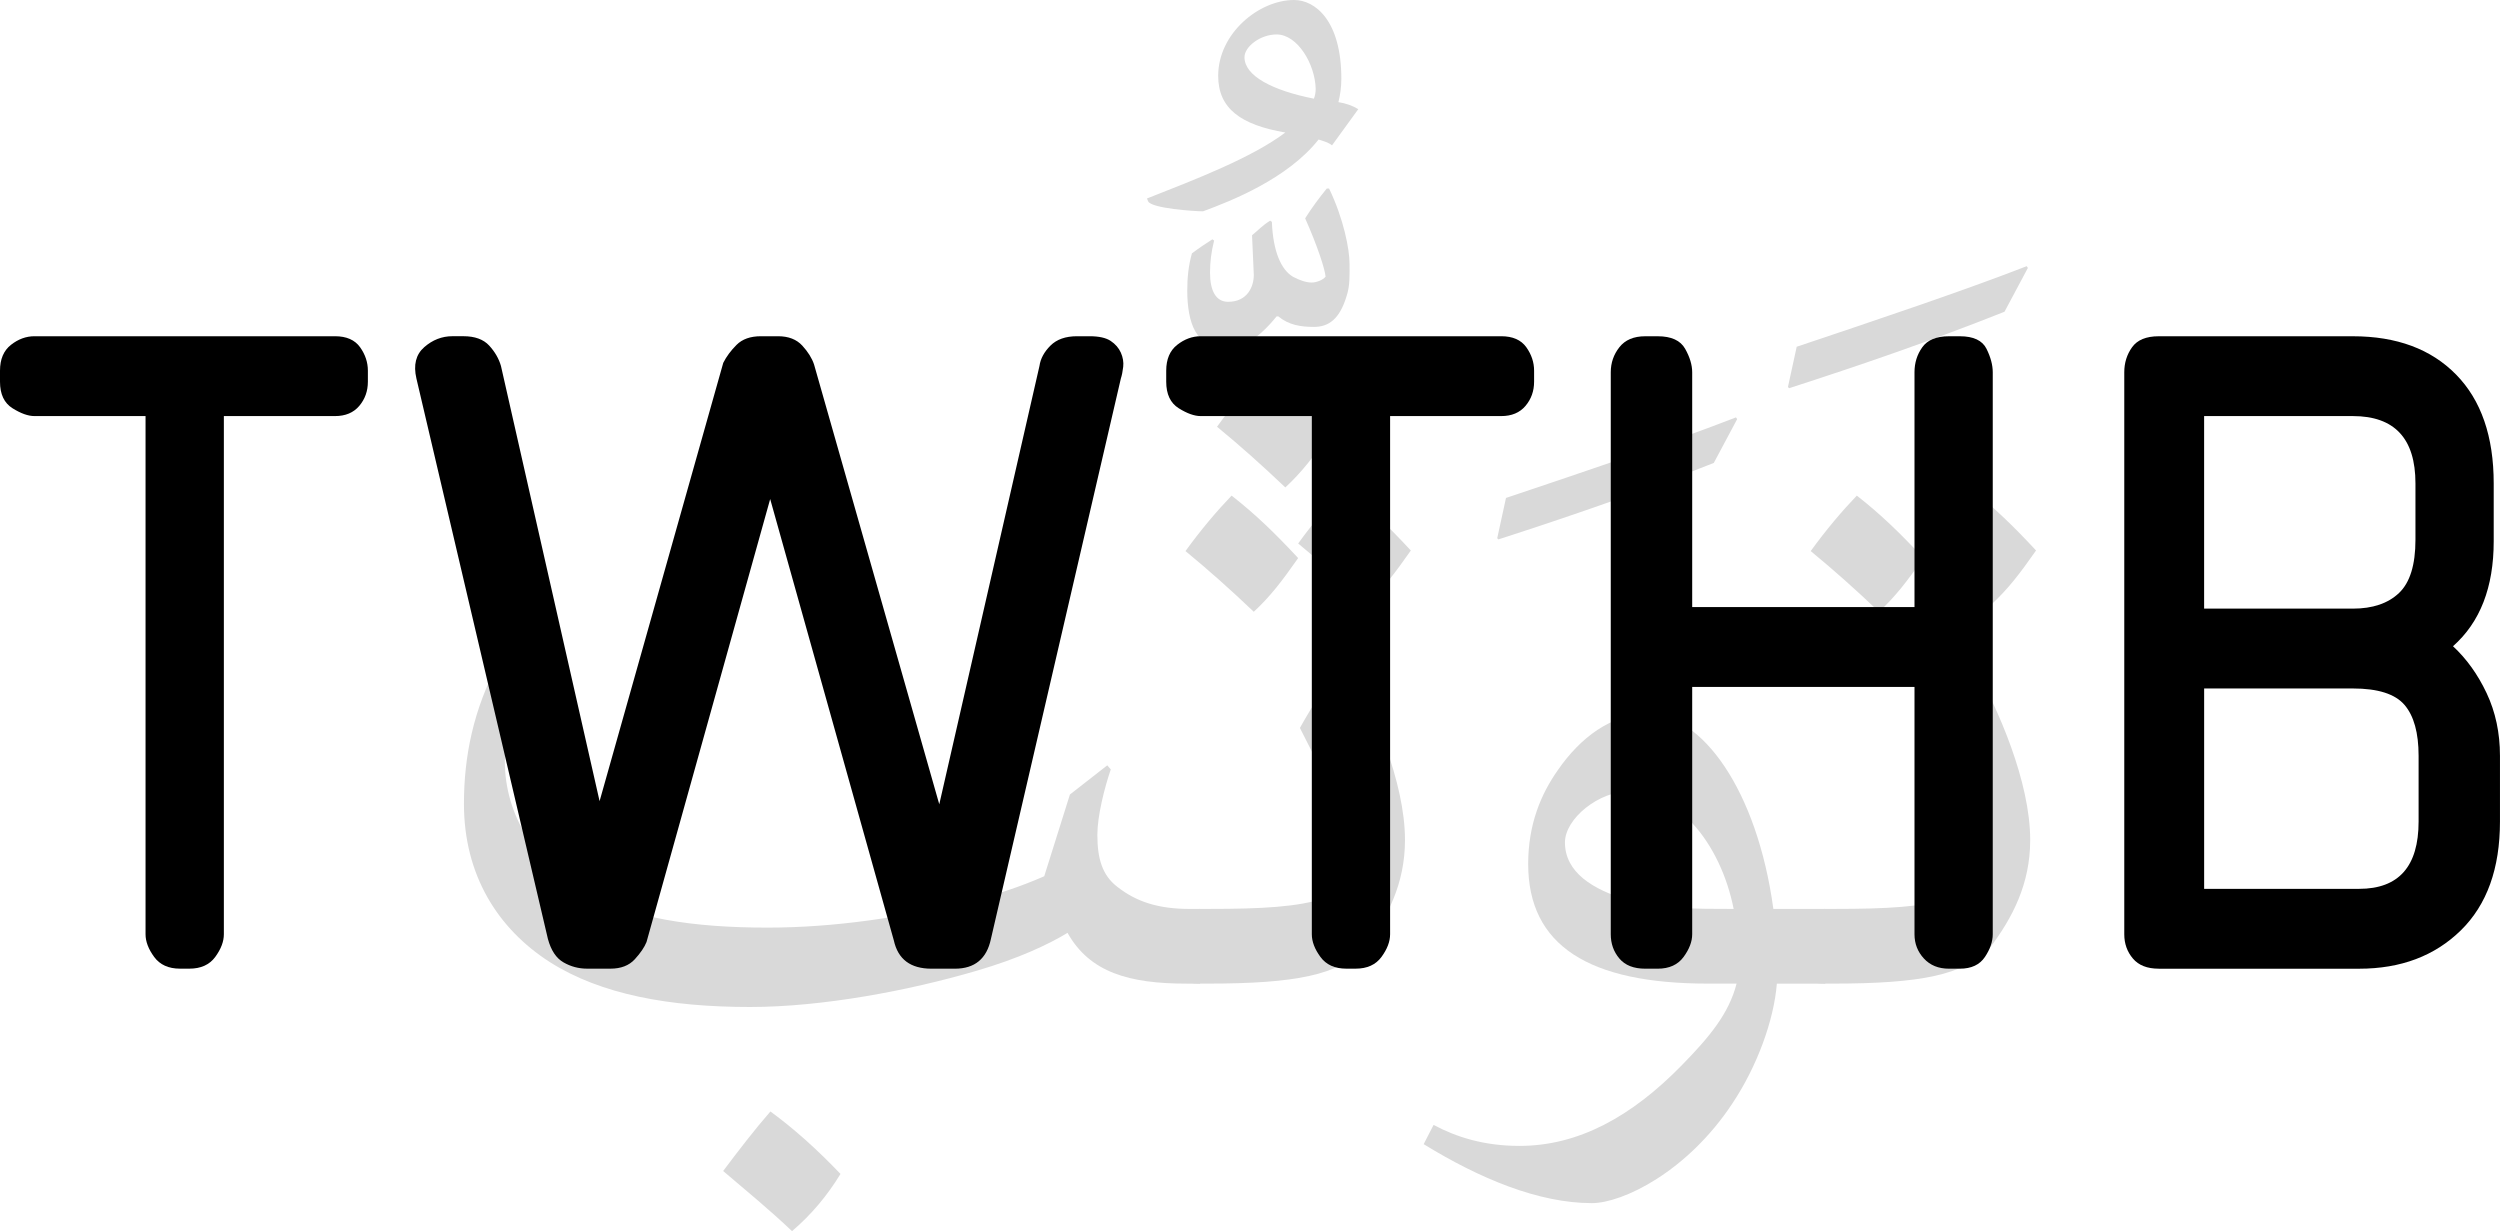
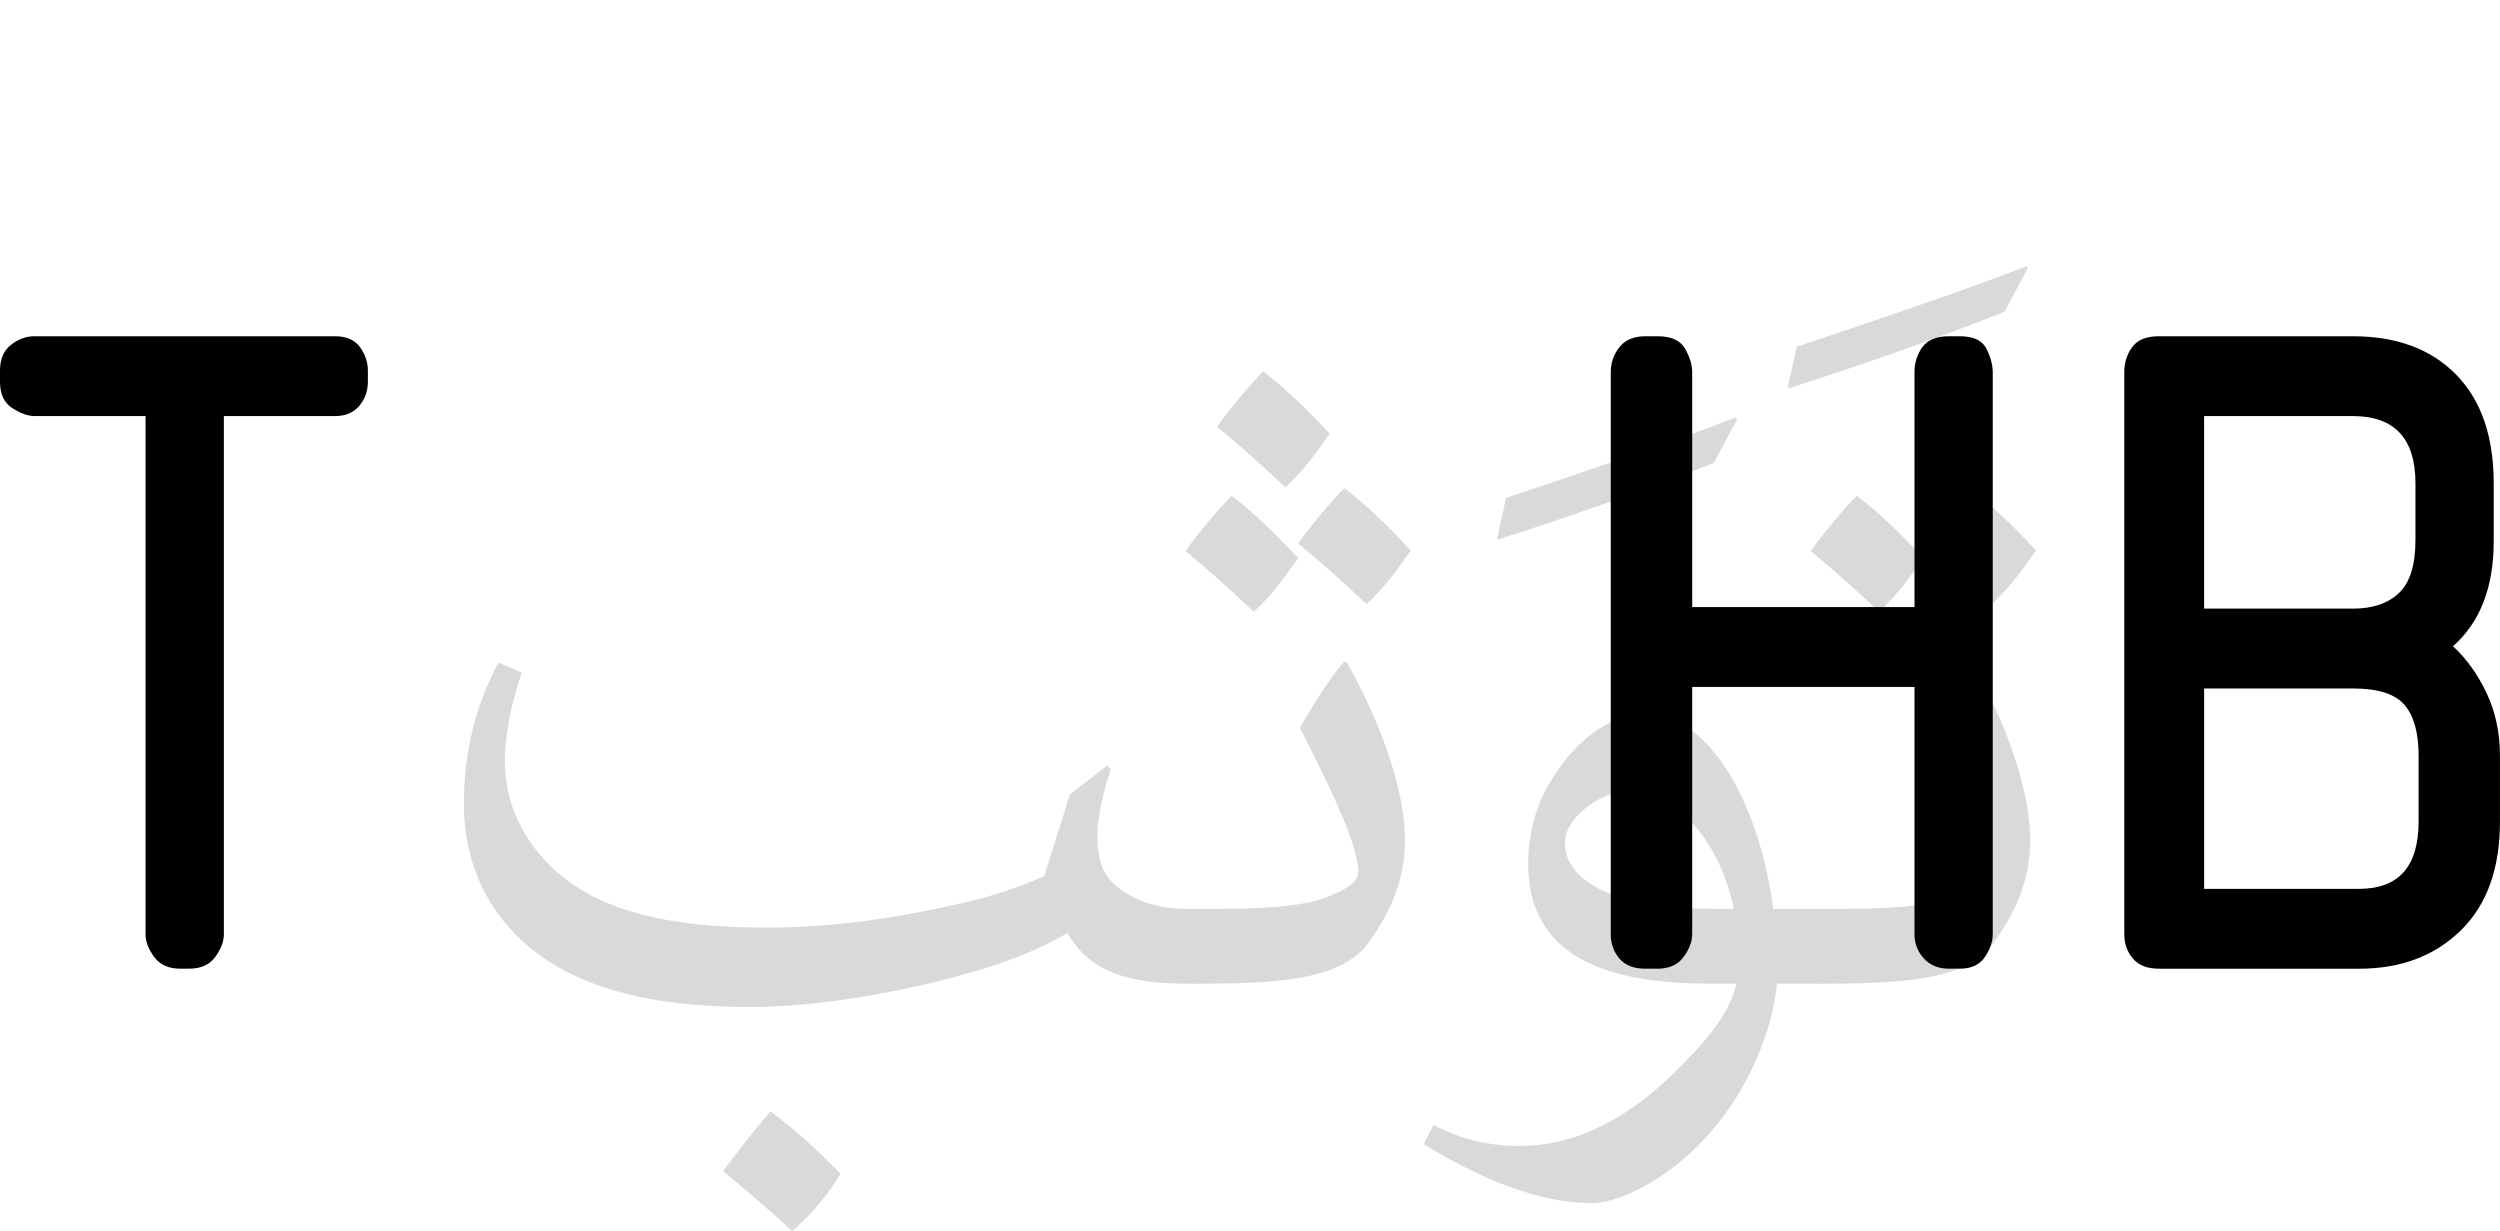
<svg xmlns="http://www.w3.org/2000/svg" id="Layer_2" data-name="Layer 2" viewBox="0 0 978.18 481.72">
  <defs>
    <style>
      .cls-1 {
        opacity: .15;
      }
    </style>
  </defs>
  <g id="Layer_1-2" data-name="Layer 1">
    <g>
      <g class="cls-1">
        <path d="M469.55,384.87h-5.25c-22.38,0-37.92-4.34-46.6-19.87-7.54,4.57-19.19,10.05-35.63,14.85-26.5,7.77-60.3,14.16-88.62,14.16-31.29,0-58.24-4.8-78.34-17.59-20.33-13.02-33.58-34.03-33.58-61.9,0-18.5,3.65-36.77,13.48-55.27l9.14,3.88c-4.34,13.02-6.62,24.67-6.62,34.72,0,21.24,12.11,39.52,30.15,50.48,18.73,11.19,44.08,14.62,72.63,14.62,26.72,0,52.76-4.11,78.12-10.05,10.51-2.51,20.79-5.94,30.15-10.05l10.05-31.98,14.62-11.42,1.37,1.6c-2.51,7.31-5.25,18.27-5.25,25.58,0,9.14,1.83,15.76,7.77,20.33,7.54,5.94,16.22,8.68,28.32,8.68h4.11v29.24ZM301.45,434.89c9.36,6.85,18.5,15.08,27.41,24.44-5.02,8.22-11.19,15.76-18.96,22.38-8.91-8.45-17.82-15.76-26.95-23.53,6.17-8.22,12.33-16.22,18.5-23.3Z" />
-         <path d="M521.18,56.87c-1.37-1.14-3.2-1.6-5.25-2.28-12.11,15.3-34.03,23.98-45.22,28.09-3.43,0-20.1-1.14-21.47-3.88l-.46-1.14c19.19-7.54,41.11-15.99,54.13-25.81-17.36-2.97-26.27-9.36-26.27-22.16,0-16.67,15.99-29.69,29.69-29.69,8.22,0,18.5,7.99,18.5,30.83,0,3.2-.46,6.4-1.14,9.14,2.97.46,5.48,1.37,7.77,2.74l-10.28,14.16ZM520.04,73.78c5.71,11.88,8,23.75,8,29.46,0,4.11.23,8.45-1.14,12.56-2.74,9.14-7.08,12.11-12.79,12.11-5.02,0-9.82-.69-13.93-4.11h-.69c-6.62,8.22-13.48,12.79-19.87,12.79-5.71,0-9.59-2.97-11.88-6.85-2.28-3.88-3.2-9.82-3.2-15.99,0-5.02.46-9.82,1.83-14.62,2.74-2.06,5.48-3.88,7.99-5.48l.69.46c-1.14,4.57-1.6,8.45-1.6,12.56,0,7.08,2.28,11.42,7.08,11.42,7.54,0,10.05-5.94,10.05-10.51l-.69-15.53c2.51-2.06,4.11-3.88,7.08-5.71l.68.46c.46,11.65,3.65,18.73,8.22,21.47,2.51,1.37,5.25,2.28,7.31,2.28,1.83,0,4.34-.91,5.48-2.28-.23-2.97-3.2-12.11-7.99-22.84,2.74-4.34,5.48-7.99,8.45-11.65h.91ZM514.1,38.6c.46-1.14.69-2.51.69-3.88-.23-9.59-7.08-21.24-15.3-21.24-6.4,0-12.56,4.8-12.56,8.91,0,7.31,10.96,13.02,27.18,16.22Z" />
        <path d="M473.44,355.63c19.42,0,34.95-.69,45-4.34,7.99-2.97,13.02-6.17,13.02-10.05,0-10.74-10.96-33.12-22.84-56.42,5.48-9.82,11.19-18.5,17.13-25.81h1.14c10.51,18.5,22.84,47.05,22.84,69.67,0,17.13-6.85,30.38-15.99,42.48-10.28,10.28-26.5,13.7-61.44,13.7h-2.74c-12.56,0-15.99-9.14-15.99-15.3,0-5.48,3.65-13.93,15.99-13.93h3.88ZM490.57,239.37c-9.36-8.91-17.59-16.22-26.72-23.75,5.94-8.22,12.33-15.76,18.04-21.7,9.37,7.31,17.13,14.85,26.04,24.44-6.4,9.14-10.96,15.08-17.36,21.01ZM502.91,190.72c-9.36-8.91-17.59-16.22-26.72-23.75,5.94-8.22,12.33-15.76,18.04-21.7,9.37,7.31,17.13,14.85,26.04,24.44-6.4,9.14-10.96,15.08-17.36,21.01ZM534.66,236.4c-9.37-8.91-17.59-16.22-26.72-23.75,5.94-8.22,12.33-15.76,18.04-21.7,9.37,7.31,17.13,14.85,26.04,24.44-6.4,9.14-10.96,15.08-17.36,21.01Z" />
        <path d="M670.56,181.13c-28.09,11.19-56.65,21.01-84.28,29.92l-.46-.46,3.43-15.76c31.98-10.73,65.32-21.93,89.99-31.52l.46.69-9.14,17.13Z" />
        <path d="M714.19,355.63v29.24h-18.96c-1.14,14.39-7.77,32.43-17.36,46.82-17.59,26.72-42.94,39.06-55.05,39.06-20.79,0-43.85-9.59-65.78-23.07l3.88-7.54c8.91,4.8,19.87,8.22,33.58,8.22,23.07,0,43.85-11.42,63.5-31.52,10.96-11.19,18.5-20.33,21.47-31.98h-11.19c-46.6,0-70.35-14.85-70.35-46.82,0-15.53,5.03-27.41,11.65-36.77,8.68-12.56,20.79-21.93,35.17-21.93,21.01,0,42.71,29.46,49.11,76.29h20.33ZM662.34,322.29c-7.31-8.22-15.76-12.79-24.21-12.79-12.79,0-25.81,10.96-25.81,20.1,0,11.65,10.74,18.5,24.9,22.61,12.56,3.43,26.27,3.43,41.11,3.43-2.51-12.79-8.22-24.9-15.99-33.35Z" />
        <path d="M784.31,121.97c-28.09,11.19-56.65,21.01-84.28,29.92l-.46-.46,3.43-15.76c31.98-10.73,65.32-21.93,89.99-31.52l.46.69-9.14,17.13Z" />
        <path d="M718.07,355.63c19.42,0,34.95-.69,45-4.34,7.99-2.97,13.02-6.17,13.02-10.05,0-10.74-10.96-33.12-22.84-56.42,5.48-9.82,11.19-18.5,17.13-25.81h1.14c10.51,18.5,22.84,47.05,22.84,69.67,0,17.13-6.85,30.38-15.99,42.48-10.28,10.28-26.5,13.7-61.44,13.7h-2.74c-12.56,0-15.99-9.14-15.99-15.3,0-5.48,3.65-13.93,15.99-13.93h3.88ZM735.2,239.37c-9.37-8.91-17.59-16.22-26.72-23.75,5.94-8.22,12.33-15.76,18.04-21.7,9.37,7.31,17.13,14.85,26.04,24.44-6.4,9.14-10.96,15.08-17.36,21.01ZM779.29,236.4c-9.37-8.91-17.59-16.22-26.72-23.75,5.94-8.22,12.33-15.76,18.04-21.7,9.36,7.31,17.13,14.85,26.04,24.44-6.4,9.14-10.96,15.08-17.36,21.01Z" />
      </g>
      <g>
        <path d="M87.59,162.8v202.74c0,2.86-1.13,5.82-3.37,8.88-2.25,3.06-5.62,4.59-10.11,4.59h-3.68c-4.5,0-7.87-1.53-10.11-4.59-2.25-3.06-3.37-6.02-3.37-8.88v-202.74H13.48c-2.45,0-5.31-1.01-8.58-3.06-3.27-2.04-4.9-5.51-4.9-10.41v-4.29c0-4.49,1.43-7.86,4.29-10.11,2.85-2.24,5.91-3.37,9.19-3.37h117.6c4.49,0,7.75,1.44,9.8,4.29,2.04,2.86,3.06,5.92,3.06,9.19v4.29c0,3.68-1.13,6.84-3.37,9.49-2.25,2.66-5.42,3.98-9.49,3.98h-43.49Z" />
-         <path d="M387.72,367.38c-1.64,7.76-6.34,11.64-14.09,11.64h-9.19c-8.17,0-13.07-3.67-14.7-11.03l-48.39-172.73-48.39,173.34c-.82,2.05-2.35,4.29-4.59,6.74-2.25,2.45-5.42,3.67-9.49,3.67h-9.19c-3.27,0-6.34-.81-9.19-2.45-2.86-1.63-4.9-4.69-6.12-9.19l-51.45-219.28c-1.23-5.3-.21-9.39,3.06-12.25,3.26-2.85,6.94-4.29,11.03-4.29h4.29c4.49,0,7.86,1.23,10.11,3.68,2.24,2.45,3.77,5.11,4.59,7.96l38.59,170.28,48.39-171.5c1.23-2.45,2.96-4.79,5.21-7.04,2.24-2.24,5.41-3.37,9.49-3.37h6.74c4.08,0,7.24,1.23,9.49,3.68,2.24,2.45,3.77,4.9,4.59,7.35l49,172.11,39.2-171.5c.4-2.85,1.84-5.51,4.29-7.96s5.91-3.68,10.41-3.68h4.9c3.67,0,6.43.61,8.27,1.84,1.84,1.23,3.16,2.76,3.98,4.59.81,1.84,1.12,3.68.92,5.51-.21,1.84-.52,3.37-.92,4.59l-50.84,219.28Z" />
-         <path d="M543.91,162.8v202.74c0,2.86-1.13,5.82-3.37,8.88-2.25,3.06-5.62,4.59-10.11,4.59h-3.67c-4.5,0-7.87-1.53-10.11-4.59-2.25-3.06-3.37-6.02-3.37-8.88v-202.74h-43.49c-2.45,0-5.31-1.01-8.58-3.06-3.27-2.04-4.9-5.51-4.9-10.41v-4.29c0-4.49,1.43-7.86,4.29-10.11,2.85-2.24,5.91-3.37,9.19-3.37h117.6c4.49,0,7.75,1.44,9.8,4.29,2.04,2.86,3.06,5.92,3.06,9.19v4.29c0,3.68-1.13,6.84-3.37,9.49-2.25,2.66-5.42,3.98-9.49,3.98h-43.49Z" />
        <path d="M762.57,379.02c-4.09,0-7.35-1.32-9.8-3.98-2.45-2.65-3.68-5.82-3.68-9.49v-96.78h-86.98v96.78c0,2.86-1.13,5.82-3.37,8.88-2.25,3.06-5.62,4.59-10.11,4.59h-4.9c-4.5,0-7.87-1.32-10.11-3.98-2.25-2.65-3.37-5.82-3.37-9.49v-219.89c0-3.68,1.12-6.94,3.37-9.8,2.24-2.85,5.61-4.29,10.11-4.29h4.9c5.3,0,8.88,1.64,10.72,4.9,1.84,3.27,2.76,6.34,2.76,9.19v91.88h86.98v-91.88c0-3.68,1.01-6.94,3.06-9.8,2.04-2.85,5.51-4.29,10.41-4.29h4.29c5.3,0,8.78,1.64,10.41,4.9,1.63,3.27,2.45,6.34,2.45,9.19v219.89c0,2.86-1.02,5.82-3.06,8.88-2.05,3.06-5.31,4.59-9.8,4.59h-4.29Z" />
        <path d="M844.65,379.02c-4.5,0-7.87-1.32-10.11-3.98-2.25-2.65-3.37-5.82-3.37-9.49v-219.89c0-3.68,1.01-6.94,3.06-9.8,2.04-2.85,5.51-4.29,10.41-4.29h75.95c17.15,0,30.63,5.01,40.43,15.01,9.8,10.01,14.7,24.19,14.7,42.57v22.66c0,17.97-5.31,31.65-15.93,41.04,5.3,4.9,9.7,11.03,13.17,18.38,3.46,7.35,5.21,15.52,5.21,24.5v25.72c0,18.38-5.11,32.57-15.31,42.57-10.21,10.01-23.49,15.01-39.81,15.01h-78.4ZM945.1,189.14c0-17.55-8.17-26.34-24.5-26.34h-58.19v75.34h58.19c7.75,0,13.78-2.04,18.07-6.12,4.29-4.08,6.43-11.03,6.43-20.83v-22.05ZM946.33,295.72c0-8.98-1.84-15.62-5.51-19.91-3.68-4.29-10.41-6.43-20.21-6.43h-58.19v78.4h60.64c15.51,0,23.27-8.78,23.27-26.34v-25.72Z" />
      </g>
    </g>
  </g>
</svg>